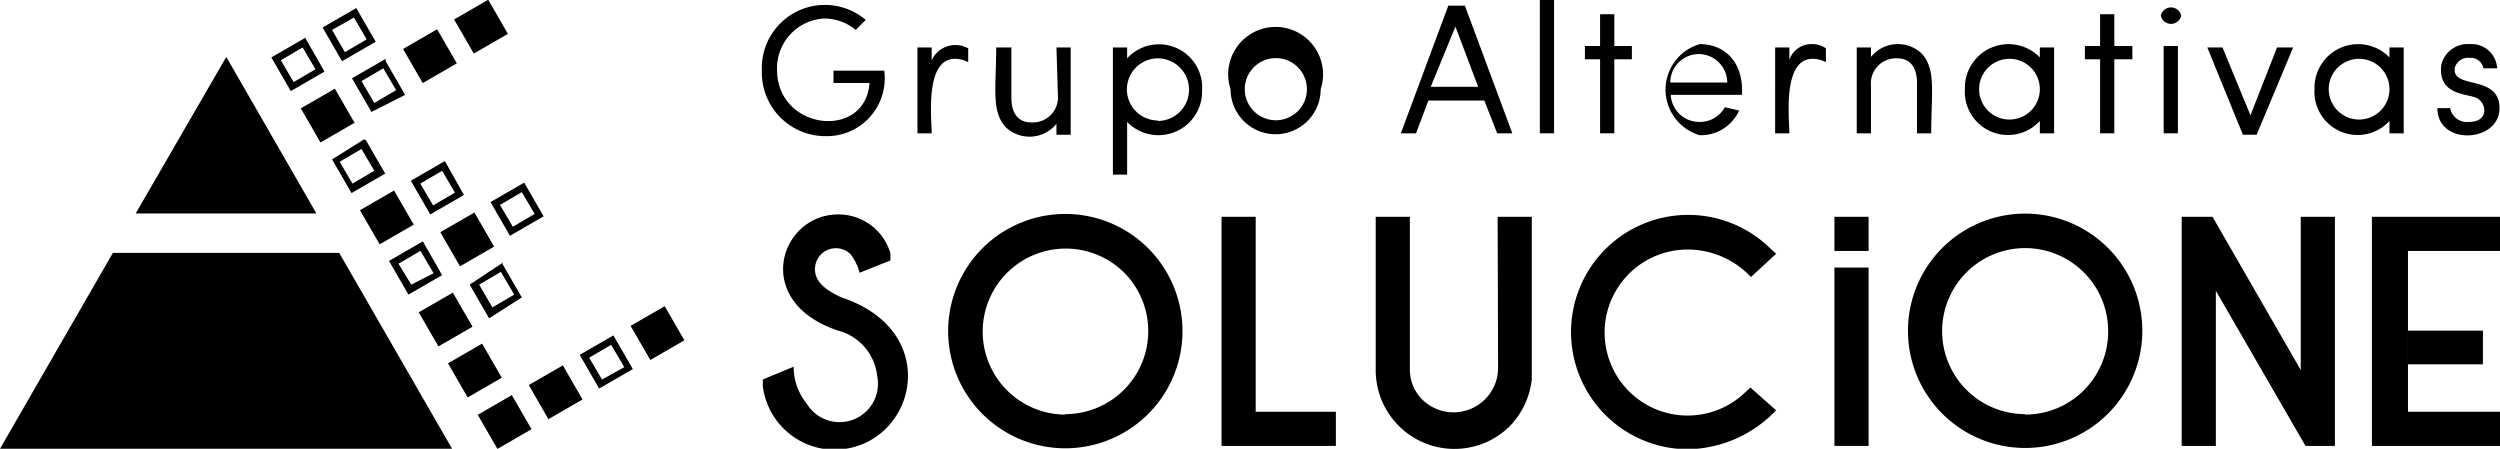
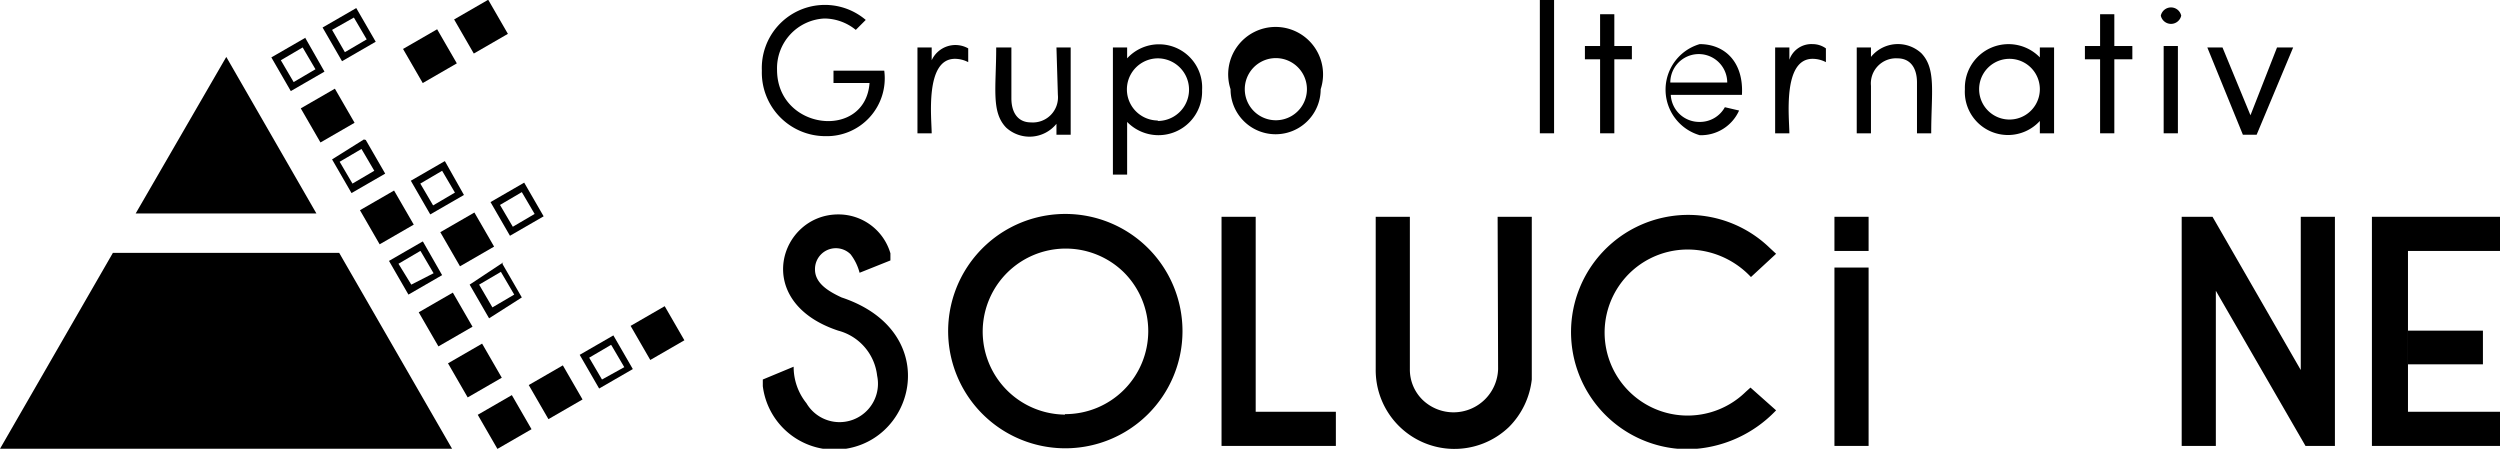
<svg xmlns="http://www.w3.org/2000/svg" viewBox="0 0 52.7 9.46">
  <title>logo_gasolucionenegro</title>
  <g id="99555208-a6ee-4da2-91fa-08f5d0b0fb64" data-name="Capa 2">
    <g id="ae631a7a-1ab4-4ed8-acd4-736ab33e54a7" data-name="Capa 1">
      <path d="M11,4.05l.27.46-.46.27-.27-.46L11,4.05m.05-.2-.71.41.41.71.71-.41-.41-.71Z" />
      <rect x="10.22" y="8.48" width="0.83" height="0.83" transform="translate(-3.02 6.51) rotate(-30)" />
      <rect x="11.3" y="7.86" width="0.83" height="0.83" transform="translate(-2.57 6.96) rotate(-30)" />
      <rect x="9.43" y="4.63" width="0.83" height="0.83" transform="translate(-1.2 5.6) rotate(-30)" />
-       <path d="M8.08,1.44l.27.46-.46.27-.27-.46.46-.27m.05-.2-.71.41.41.71L8.54,2l-.41-.71Z" />
      <path d="M7.46.37l.27.46-.46.27L7,.63,7.46.37m.05-.2L6.8.58l.41.71L7.92.88,7.51.17Z" />
      <path d="M9.32,3.6l.27.46-.46.27-.27-.46.46-.27m.05-.2-.71.41.41.71.71-.41L9.38,3.4Z" />
      <rect x="9.72" y="0.15" width="0.83" height="0.83" transform="translate(1.08 5.14) rotate(-30)" />
      <rect x="8.65" y="0.77" width="0.83" height="0.83" transform="translate(0.62 4.69) rotate(-30)" />
      <path d="M10.57,5.75l.27.46-.46.27L10.1,6l.46-.27m.05-.2L9.9,6l.41.71L11,6.27l-.41-.71Z" />
      <rect x="13.45" y="6.61" width="0.83" height="0.83" transform="translate(-1.66 7.87) rotate(-30)" />
      <path d="M12.89,7.28l.27.46L12.69,8l-.27-.46.46-.27m.05-.2-.71.41.41.71.71-.41-.41-.71Z" />
      <rect x="9.6" y="7.4" width="0.83" height="0.83" transform="translate(-2.57 6.05) rotate(-30)" />
      <rect x="8.98" y="6.32" width="0.83" height="0.83" transform="translate(-2.11 5.6) rotate(-30)" />
      <path d="M8.87,5.3l.27.46L8.67,6,8.4,5.56l.46-.27m.05-.2-.71.41.41.71.71-.41L8.92,5.1Z" />
      <rect x="7.74" y="4.17" width="0.83" height="0.83" transform="translate(-1.2 4.69) rotate(-30)" />
      <path d="M7.62,3.14l.27.46-.46.27-.27-.46.46-.27m.05-.2L7,3.36l.41.71.71-.41-.41-.71Z" />
      <path d="M6.38,1l.27.46-.46.27-.27-.46L6.38,1m.05-.2-.71.41.41.71.71-.41L6.43.79Z" />
      <rect x="6.49" y="2.02" width="0.83" height="0.83" transform="translate(-0.29 3.78) rotate(-30)" />
      <polygon points="6.67 4.5 4.77 1.2 2.86 4.5 6.67 4.5" />
      <polygon points="2.38 5.33 0 9.46 9.53 9.46 7.15 5.33 2.38 5.33" />
      <path d="M17.57,1.75h.76c-.09,1.21-1.95,1-1.95-.28a1.05,1.05,0,0,1,1-1.08,1.06,1.06,0,0,1,.66.24l.21-.21,0,0a1.33,1.33,0,0,0-2.19,1.07,1.34,1.34,0,0,0,1.34,1.38,1.22,1.22,0,0,0,1.24-1.38H17.57Z" />
      <path d="M19.64,1.27V1h-.3V2.81h.3c0-.3-.15-1.57.49-1.57a.61.61,0,0,1,.28.07l0-.29h0A.55.55,0,0,0,19.64,1.27Z" />
      <path d="M22.3,2a.53.53,0,0,1-.57.58c-.26,0-.41-.19-.41-.51V1H21c0,.85-.11,1.36.21,1.69a.73.73,0,0,0,1.06-.08v.23h.3V1h-.3Z" />
      <path d="M23.76,1.23V1h-.3V3.68h.3V2.57a.92.92,0,0,0,1.58-.67A.91.91,0,0,0,23.76,1.23Zm.65,1.31a.65.65,0,0,1,0-1.31A.65.65,0,0,1,24.4,2.55Z" />
      <path d="M25.94,1.88a.95.95,0,1,0,1.9,0A1,1,0,1,0,25.94,1.88Zm.3,0a.65.65,0,0,1,1.31,0A.65.65,0,1,1,26.24,1.88Z" />
-       <path d="M30.53.12l-1,2.69h.32l.26-.69h1.18l.27.69h.32l-1-2.69Zm.63,1.71h-1L30.68.56Z" />
      <rect x="32.46" width="0.3" height="2.81" />
      <polygon points="34.03 0.3 33.73 0.3 33.73 0.97 33.41 0.97 33.41 1.25 33.73 1.25 33.73 2.81 34.03 2.81 34.03 1.25 34.4 1.25 34.4 0.97 34.03 0.97 34.03 0.3" />
      <path d="M35.83.93a1,1,0,0,0,0,1.92.88.88,0,0,0,.83-.52v0l-.3-.07a.6.6,0,0,1-.54.31A.6.6,0,0,1,35.22,2h1.5C36.76,1.31,36.36.93,35.83.93Zm.58.81h-1.2A.6.6,0,0,1,36.41,1.74Z" />
      <path d="M38.21.93a.49.49,0,0,0-.49.33V1h-.3V2.81h.3c0-.31-.15-1.57.49-1.57a.61.61,0,0,1,.28.07l0-.29A.48.48,0,0,0,38.21.93Z" />
      <path d="M39.44,1.2V1h-.3V2.81h.3v-1A.53.53,0,0,1,40,1.23c.26,0,.41.19.41.51V2.81h.3c0-.85.11-1.36-.21-1.69A.73.73,0,0,0,39.44,1.2Z" />
      <path d="M43,1.21a.92.92,0,0,0-1.58.67A.91.91,0,0,0,43,2.55v.26h.3V1H43Zm0,.67a.64.64,0,1,1-1.28,0A.64.64,0,1,1,43,1.88Z" />
      <polygon points="44.57 0.3 44.27 0.3 44.27 0.97 43.95 0.97 43.95 1.25 44.27 1.25 44.27 2.81 44.57 2.81 44.57 1.25 44.95 1.25 44.95 0.97 44.57 0.97 44.57 0.3" />
      <rect x="45.61" y="0.97" width="0.3" height="1.84" />
      <path d="M45.55.33a.22.22,0,0,0,.43,0A.22.22,0,0,0,45.55.33Z" />
      <path d="M47.44,2.43,46.85,1h-.32l.75,1.84h.29v0h0L48.34,1H48Z" />
-       <path d="M50.37,1.21a.92.92,0,0,0-1.58.67.91.91,0,0,0,1.58.67v.26h.3V1h-.3Zm0,.67a.64.64,0,1,1-1.28,0A.64.64,0,1,1,50.37,1.88Z" />
-       <path d="M51.75,1.42a.29.29,0,0,1,.31-.2.27.27,0,0,1,.29.22h.29a.54.54,0,0,0-.58-.51.57.57,0,0,0-.6.45c-.06.59.46.59.71.67s.32.52-.12.52a.36.36,0,0,1-.4-.29v0h-.27v0c0,.8,1.31.73,1.31,0S51.66,1.9,51.75,1.42Z" />
      <path d="M17.74,6.27c-.28-.13-.56-.3-.56-.59a.44.44,0,0,1,.75-.32,1.08,1.08,0,0,1,.19.39l.65-.26,0-.15a1.14,1.14,0,0,0-1.1-.82c-1.23,0-1.84,1.84,0,2.45a1.11,1.11,0,0,1,.82.95A.81.81,0,0,1,17,8.5a1.22,1.22,0,0,1-.27-.77L16.08,8l0,.14a1.53,1.53,0,0,0,1.52,1.34C19.28,9.45,19.94,7,17.74,6.27Z" />
      <path d="M22.45,4.51A2.47,2.47,0,1,0,24.2,8.73,2.47,2.47,0,0,0,22.45,4.51Zm0,4.23a1.75,1.75,0,1,1,1.24-3A1.75,1.75,0,0,1,22.45,8.73Z" />
      <polygon points="26.47 4.57 25.75 4.57 25.75 9.4 28.16 9.4 28.16 8.68 26.47 8.68 26.47 4.57" />
      <path d="M31.58,7.78A.94.94,0,0,1,30,8.44a.89.89,0,0,1-.28-.66V4.57H29V7.78A1.66,1.66,0,0,0,31.81,9a1.68,1.68,0,0,0,.48-1V4.57h-.72Z" />
      <path d="M36.8,8.26a1.75,1.75,0,1,1-1.21-3,1.83,1.83,0,0,1,1.32.58l.53-.49-.14-.13a2.47,2.47,0,1,0-1.71,4.25,2.63,2.63,0,0,0,1.85-.82l-.54-.48Z" />
-       <path d="M40.94,5.23a2.47,2.47,0,1,0,3.5,0A2.47,2.47,0,0,0,40.94,5.23Zm1.75,3.5A1.75,1.75,0,1,1,44.44,7,1.75,1.75,0,0,1,42.69,8.74Z" />
      <polygon points="48.5 7.8 46.64 4.57 45.99 4.57 45.99 9.4 46.71 9.4 46.71 6.13 48.6 9.4 49.22 9.4 49.22 4.57 48.5 4.57 48.5 7.8" />
      <path d="M50.76,5.29H52.7V4.57H50V9.4H52.7V8.68H50.76Z" />
      <rect x="50.76" y="6.97" width="1.58" height="0.71" />
      <rect x="38.67" y="5.64" width="0.72" height="3.76" />
      <rect x="38.67" y="4.57" width="0.72" height="0.72" />
    </g>
  </g>
</svg>